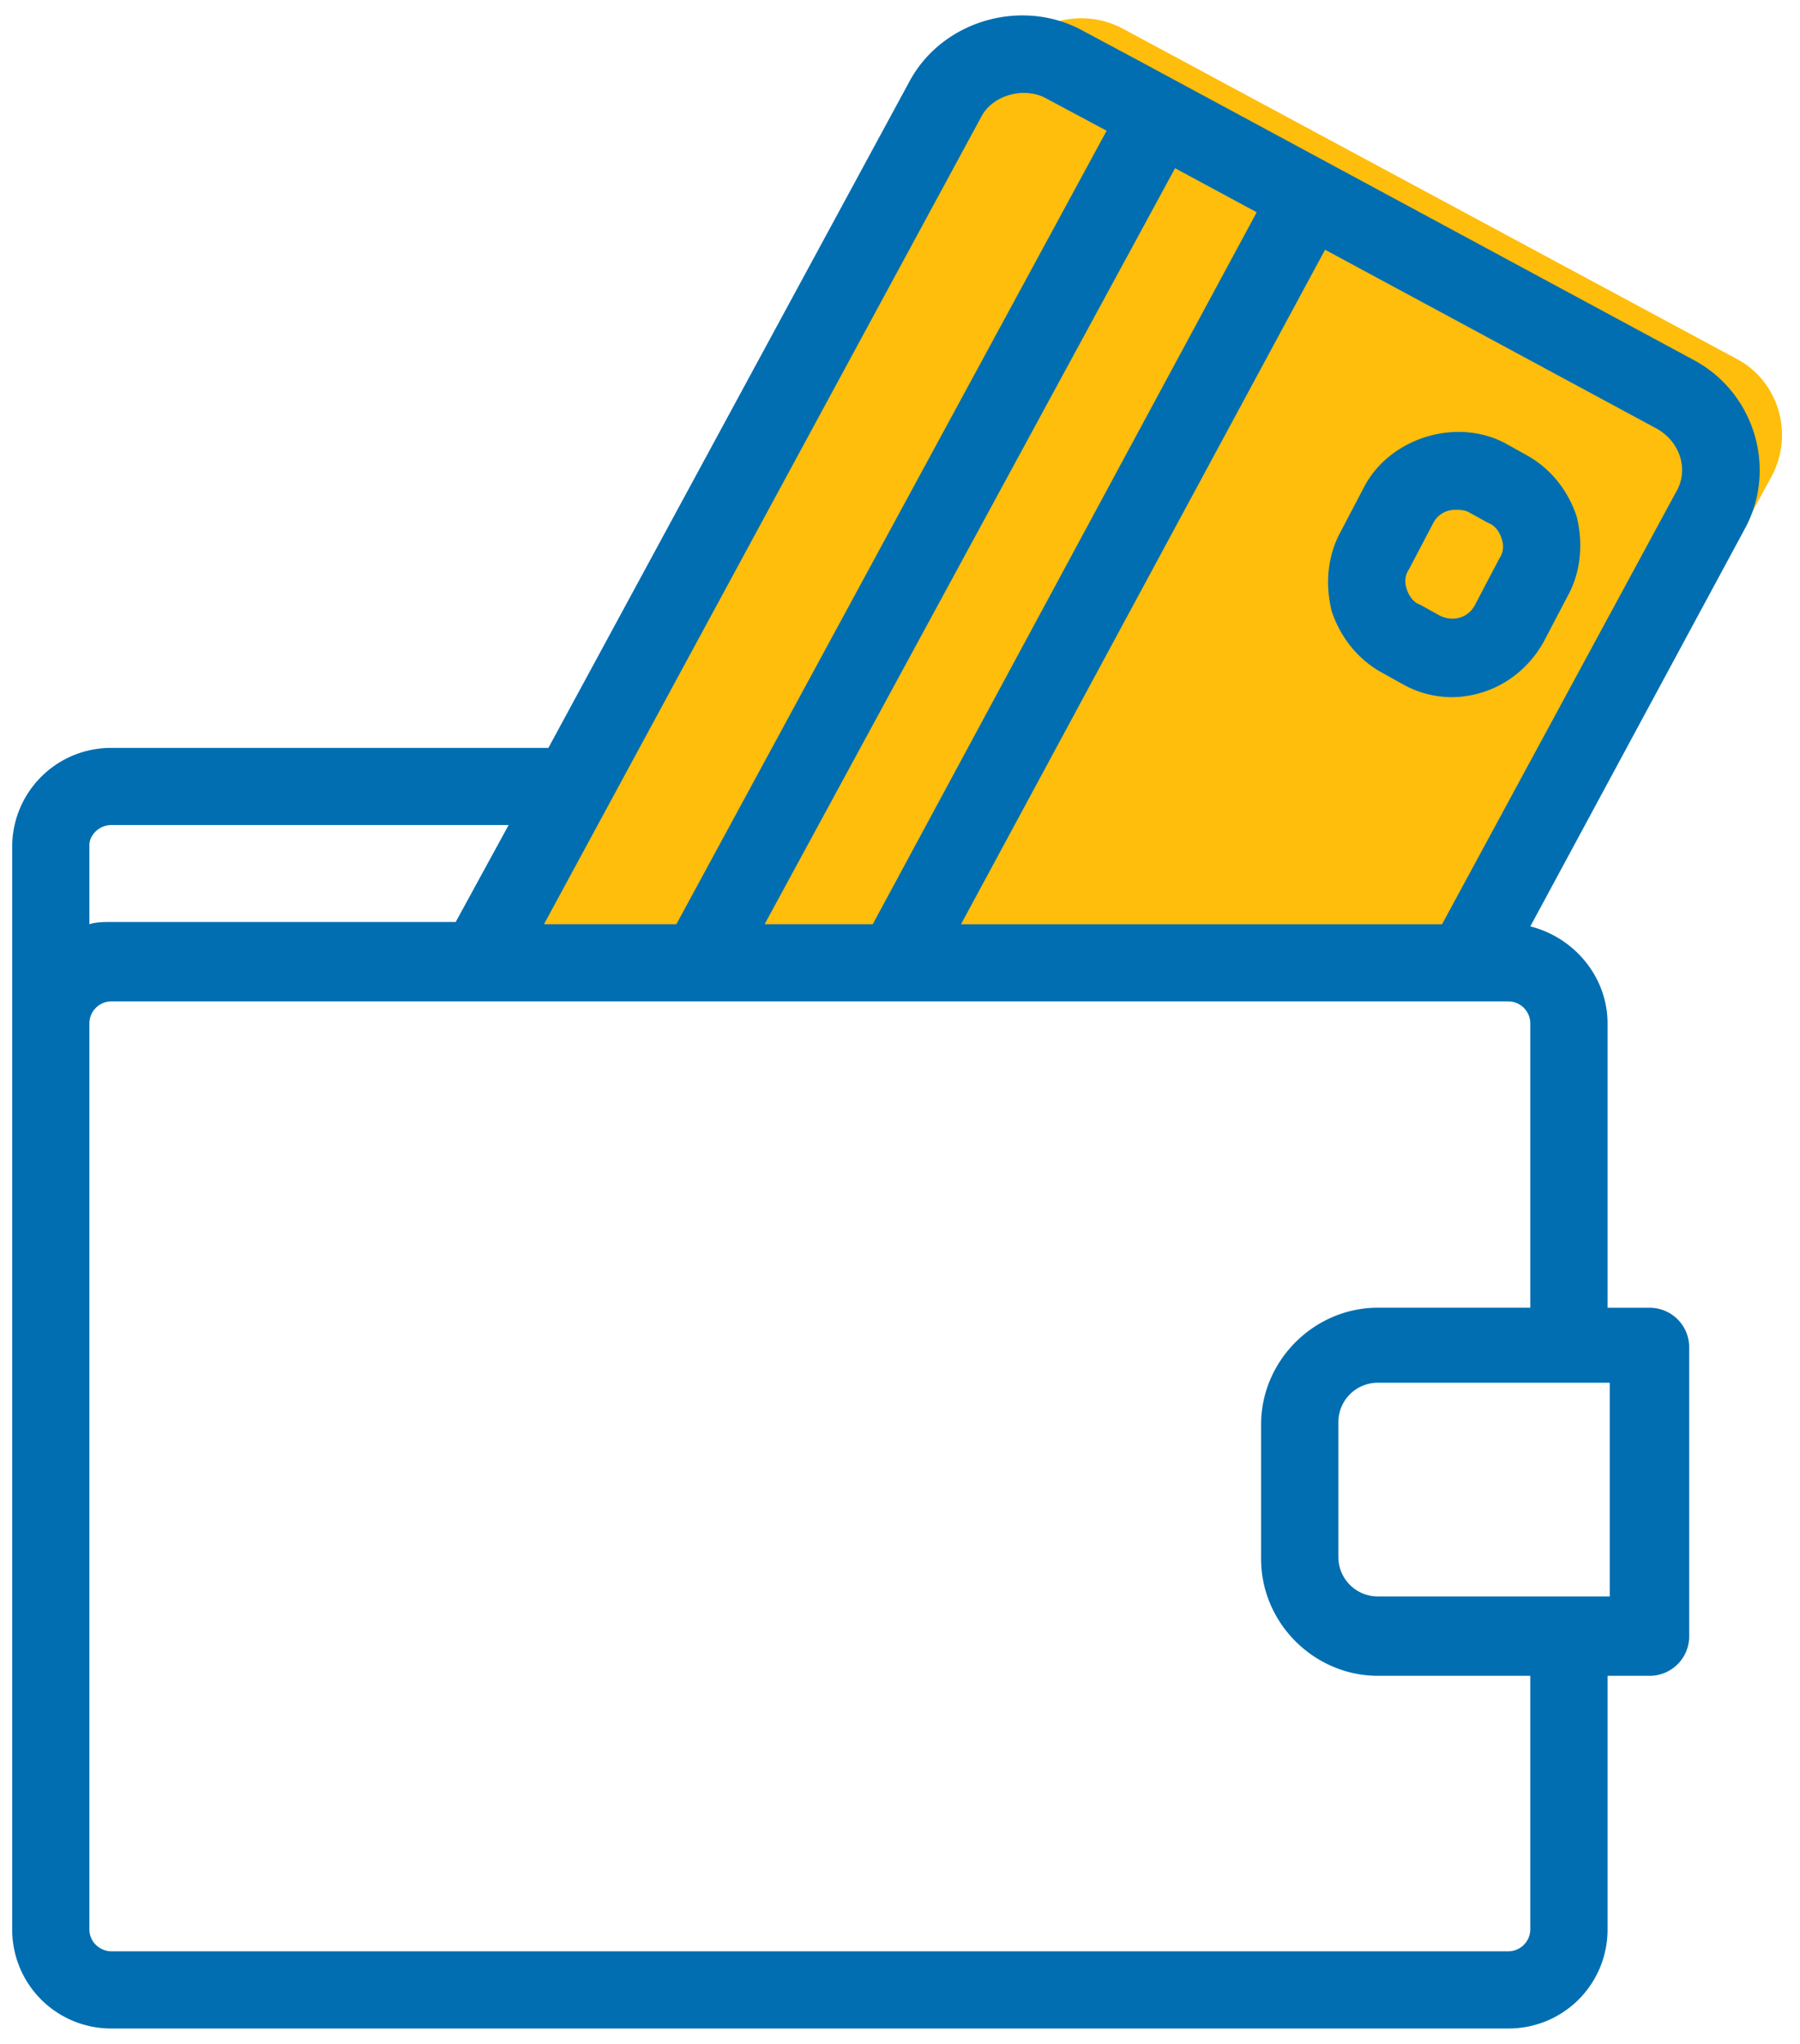
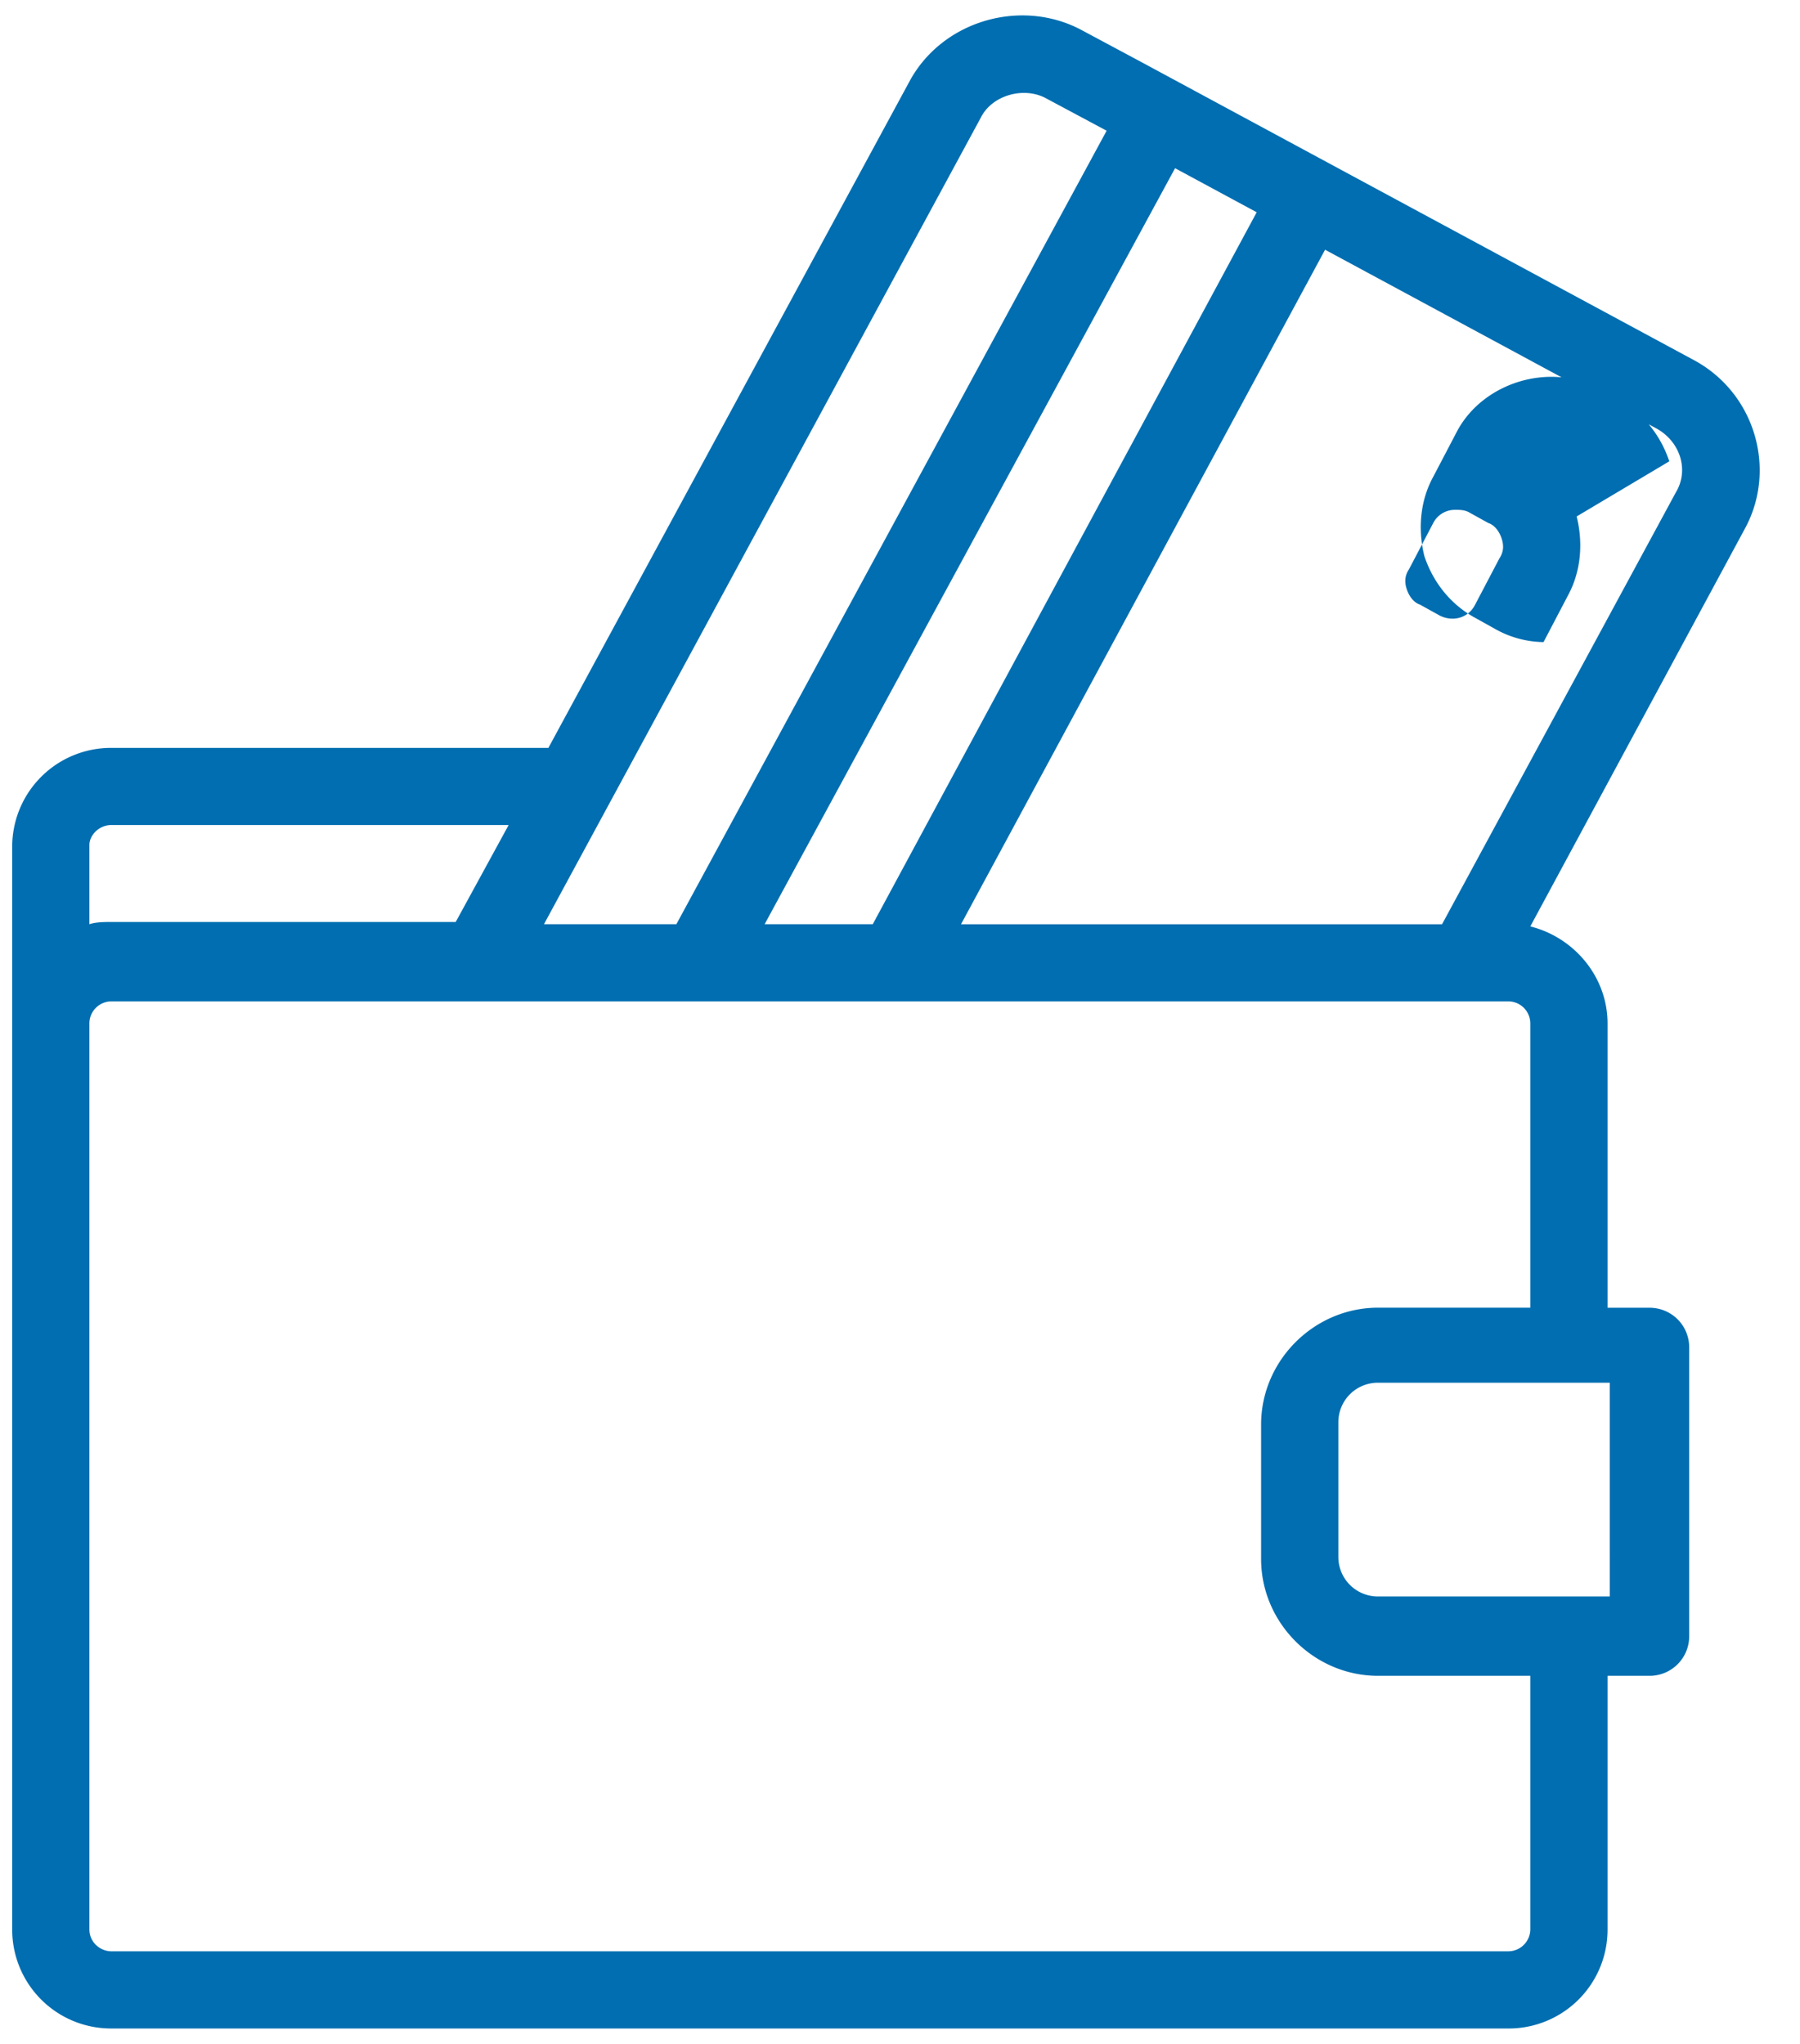
<svg xmlns="http://www.w3.org/2000/svg" width="59" height="67">
-   <path fill="#ffbd0c" d="M17.58 30.401L32.94 2.083C33.663.71 35.402.205 36.78.927l20.142 10.836c1.376.722 1.883 2.457 1.159 3.829l-8.042 14.81z" />
-   <path fill="#006eb1" d="M57.176 17.362L50.16 30.367c1.447.362 2.532 1.662 2.532 3.18v9.32h1.374c.723 0 1.302.577 1.302 1.3v9.465c0 .722-.579 1.3-1.302 1.3h-1.374v8.31a3.24 3.24 0 01-3.255 3.25H3.653A3.24 3.24 0 01.4 63.243V27.765a3.24 3.24 0 013.254-3.25h14.321L29.836 2.622C30.921.673 33.453-.05 35.406.961l2.025 1.084 7.232 3.902 10.85 5.852c2.025 1.084 2.748 3.612 1.663 5.563zM17.83 30.295h4.34l14.103-26.01-2.025-1.083c-.723-.362-1.736-.073-2.097.65zM38.516 5.514L25.063 30.295h3.544L41.192 6.958zM2.93 27.694v2.601c.217-.073.506-.073.723-.073h11.284l1.735-3.178H3.653c-.434 0-.723.36-.723.65zm49.834 17.63H45.17c-.724 0-1.302.577-1.302 1.3v4.407c0 .722.578 1.3 1.302 1.3h7.594zm-7.594-2.458h4.99v-9.32a.724.724 0 00-.723-.722H3.653a.724.724 0 00-.723.723V63.24c0 .434.362.722.723.722h45.784a.724.724 0 00.723-.722v-8.308h-4.99c-2.098 0-3.834-1.734-3.834-3.83v-4.407c0-2.096 1.736-3.83 3.834-3.83zm9.113-28.827l-10.85-5.853L31.5 30.296h15.767l7.667-14.162c.434-.723.145-1.662-.65-2.095zm-2.604 2.89c.217.867.145 1.806-.29 2.6l-.795 1.518c-.65 1.156-1.808 1.806-3.037 1.806a3.306 3.306 0 01-1.592-.433l-.65-.362c-.796-.433-1.375-1.155-1.664-2.022-.217-.867-.145-1.807.29-2.601l.795-1.518c.868-1.59 3.038-2.239 4.629-1.373l.65.362c.796.433 1.375 1.155 1.664 2.022zm-2.459.722c-.072-.216-.217-.433-.434-.506l-.65-.36c-.145-.073-.29-.073-.435-.073a.796.796 0 00-.723.433l-.796 1.518c-.144.217-.144.433-.072.65.072.217.217.434.434.506l.65.36c.435.218.941.074 1.158-.36l.796-1.517c.144-.217.144-.434.072-.65z" />
+   <path fill="#006eb1" d="M57.176 17.362L50.16 30.367c1.447.362 2.532 1.662 2.532 3.18v9.32h1.374c.723 0 1.302.577 1.302 1.3v9.465c0 .722-.579 1.3-1.302 1.3h-1.374v8.31a3.24 3.24 0 01-3.255 3.25H3.653A3.24 3.24 0 01.4 63.243V27.765a3.24 3.24 0 013.254-3.25h14.321L29.836 2.622C30.921.673 33.453-.05 35.406.961l2.025 1.084 7.232 3.902 10.85 5.852c2.025 1.084 2.748 3.612 1.663 5.563zM17.83 30.295h4.34l14.103-26.01-2.025-1.083c-.723-.362-1.736-.073-2.097.65zM38.516 5.514L25.063 30.295h3.544L41.192 6.958zM2.93 27.694v2.601c.217-.073.506-.073.723-.073h11.284l1.735-3.178H3.653c-.434 0-.723.36-.723.65zm49.834 17.63H45.17c-.724 0-1.302.577-1.302 1.3v4.407c0 .722.578 1.3 1.302 1.3h7.594zm-7.594-2.458h4.99v-9.32a.724.724 0 00-.723-.722H3.653a.724.724 0 00-.723.723V63.24c0 .434.362.722.723.722h45.784a.724.724 0 00.723-.722v-8.308h-4.99c-2.098 0-3.834-1.734-3.834-3.83v-4.407c0-2.096 1.736-3.83 3.834-3.83zm9.113-28.827l-10.85-5.853L31.5 30.296h15.767l7.667-14.162c.434-.723.145-1.662-.65-2.095zm-2.604 2.89c.217.867.145 1.806-.29 2.6l-.795 1.518a3.306 3.306 0 01-1.592-.433l-.65-.362c-.796-.433-1.375-1.155-1.664-2.022-.217-.867-.145-1.807.29-2.601l.795-1.518c.868-1.59 3.038-2.239 4.629-1.373l.65.362c.796.433 1.375 1.155 1.664 2.022zm-2.459.722c-.072-.216-.217-.433-.434-.506l-.65-.36c-.145-.073-.29-.073-.435-.073a.796.796 0 00-.723.433l-.796 1.518c-.144.217-.144.433-.072.65.072.217.217.434.434.506l.65.36c.435.218.941.074 1.158-.36l.796-1.517c.144-.217.144-.434.072-.65z" />
</svg>